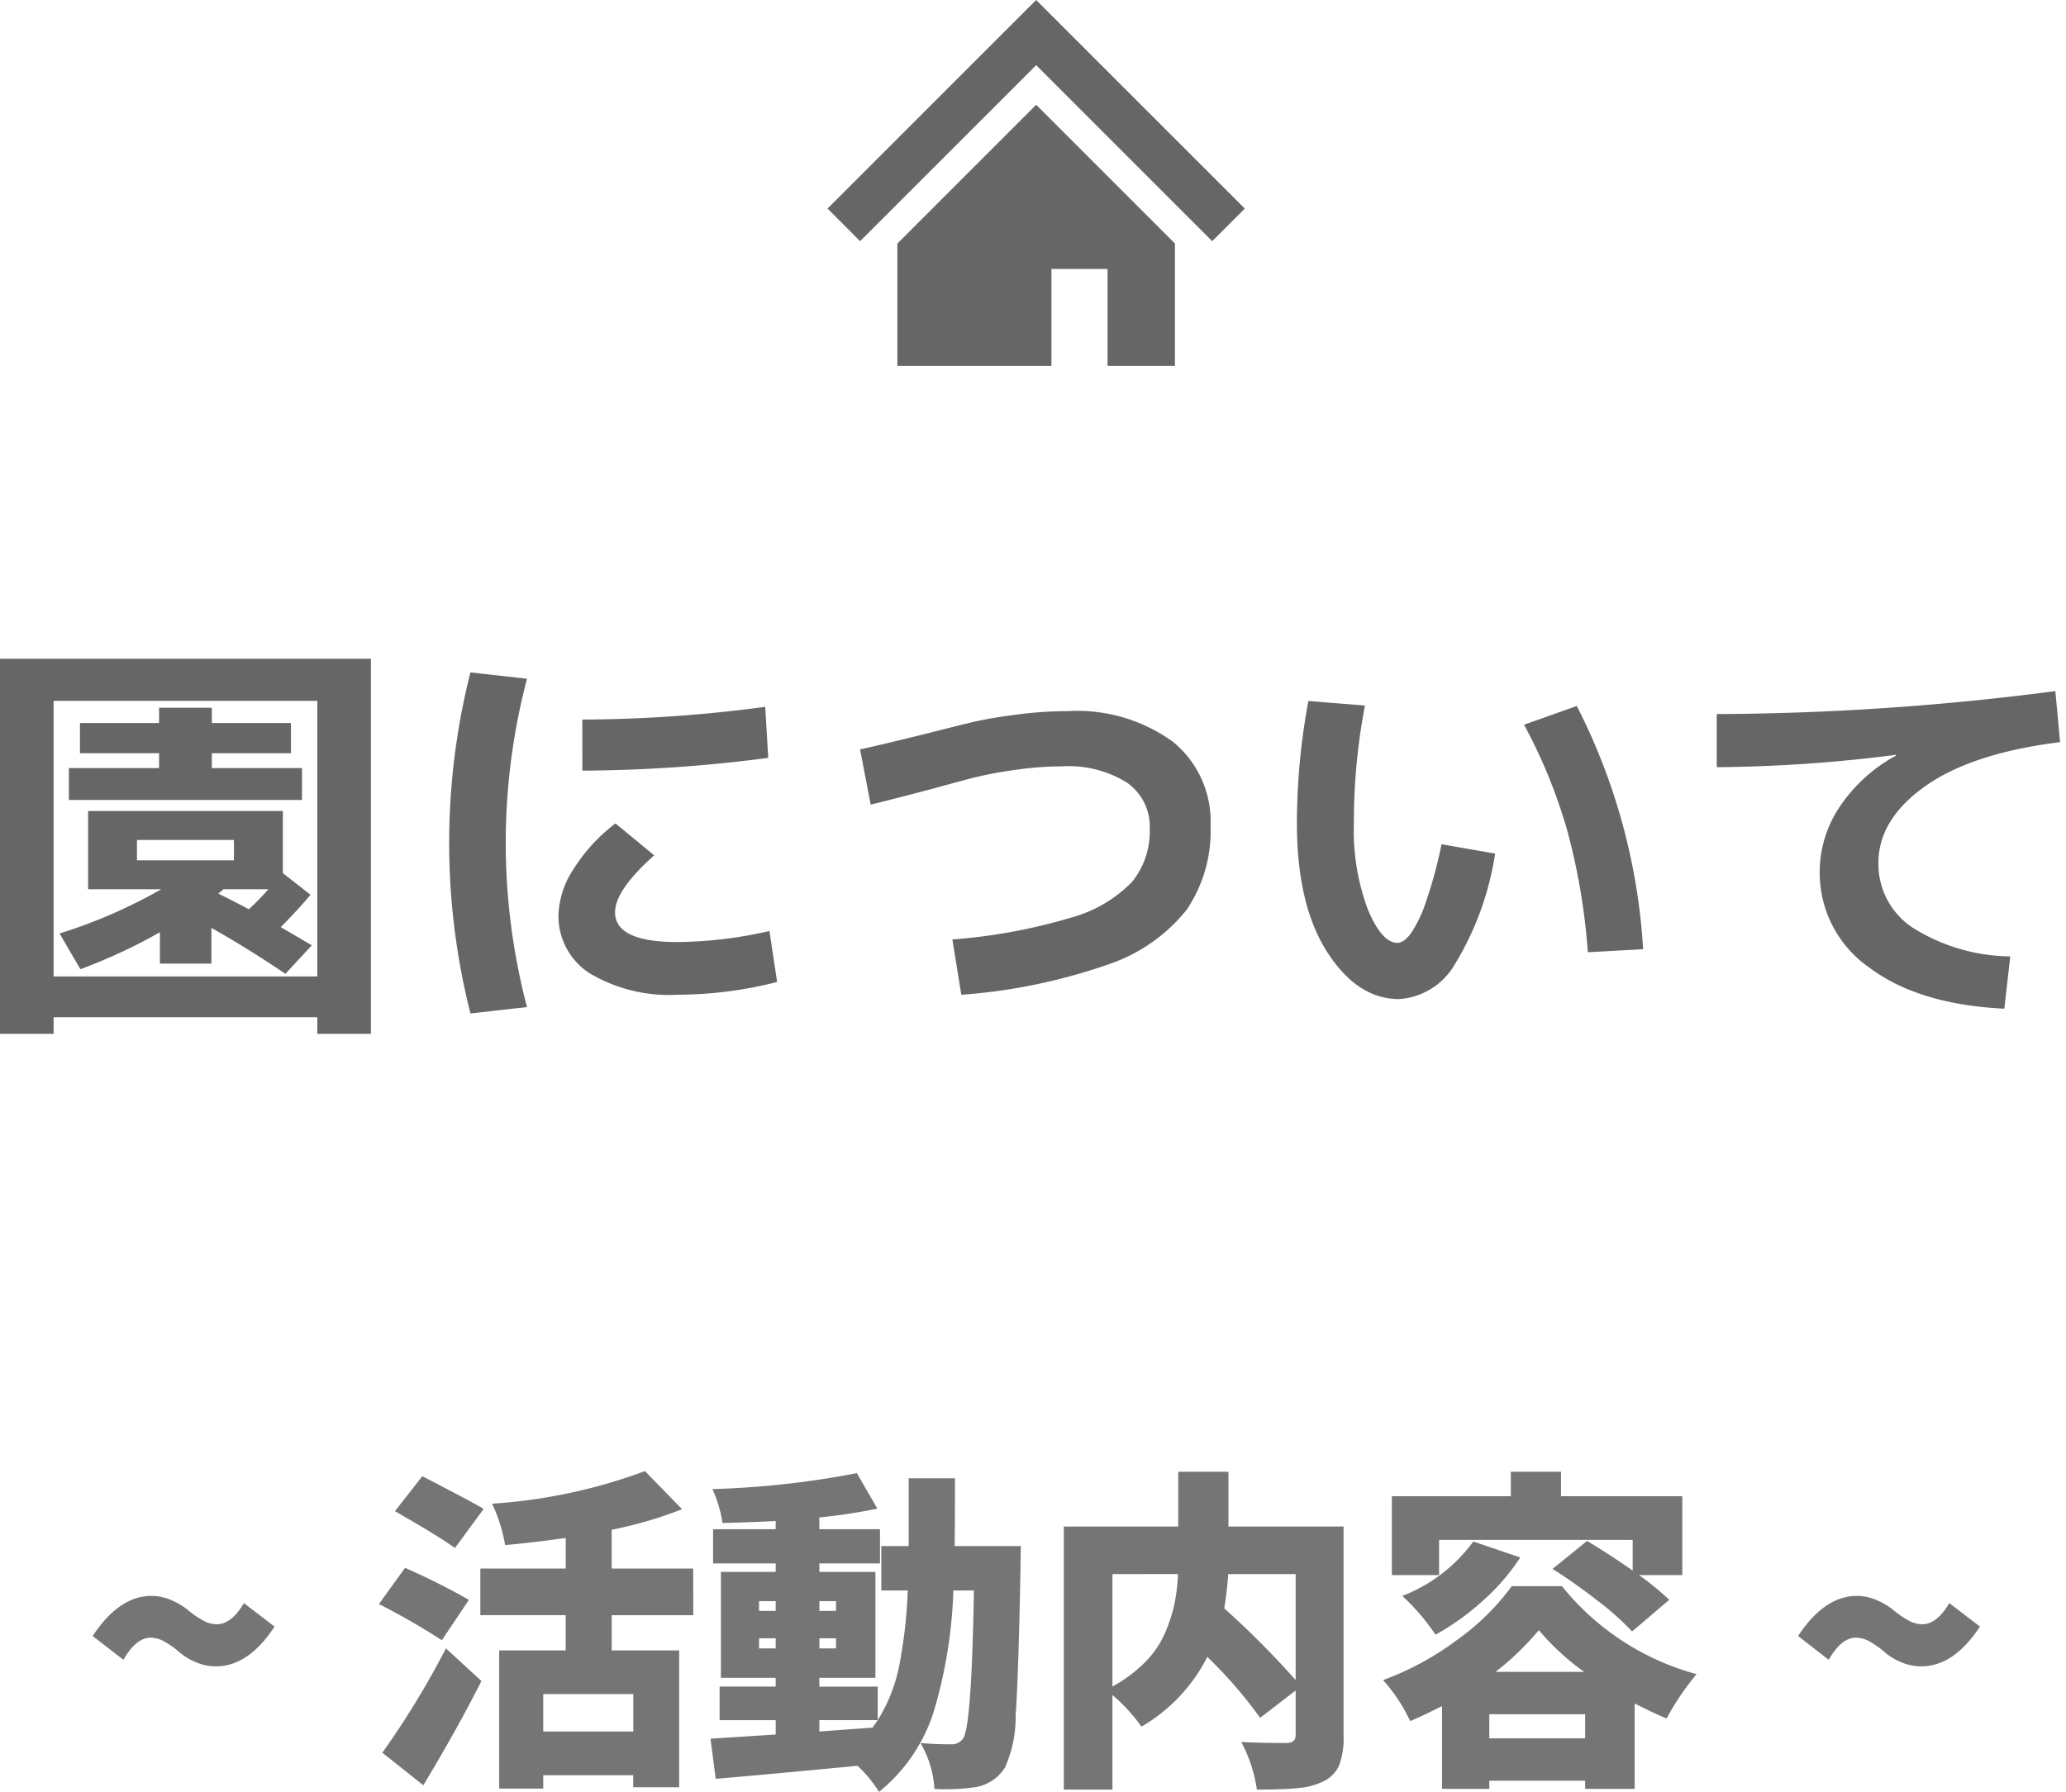
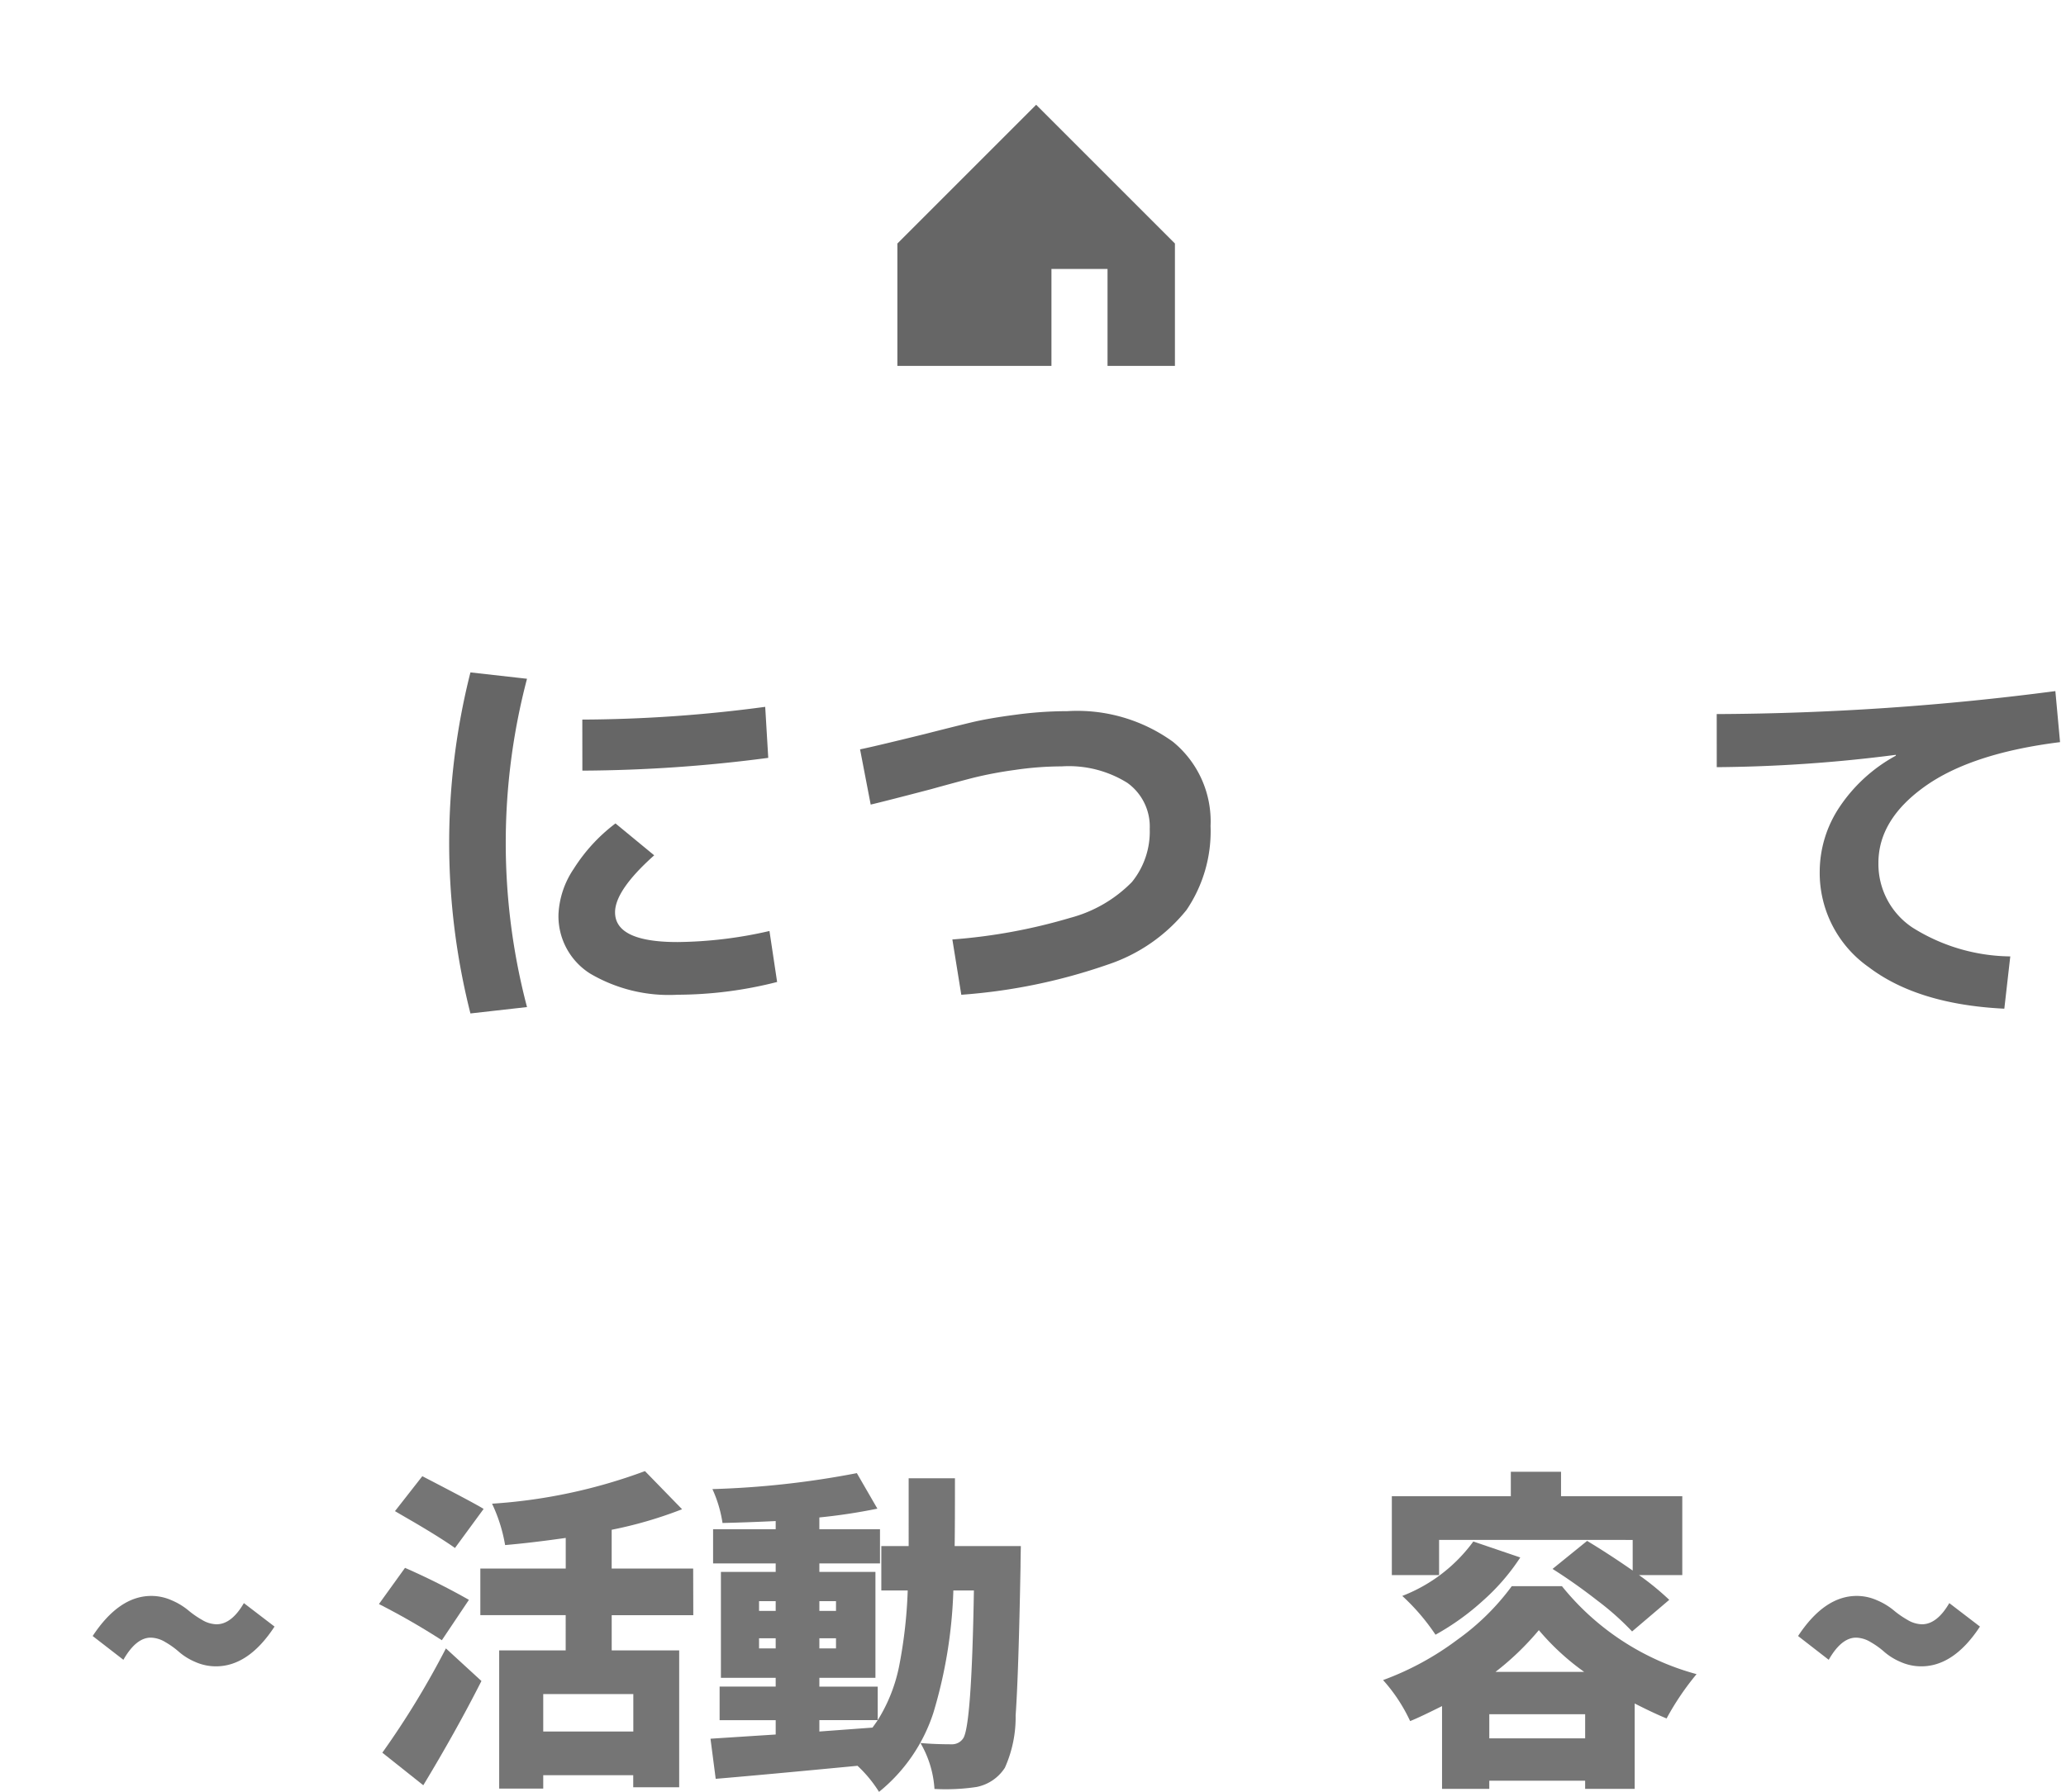
<svg xmlns="http://www.w3.org/2000/svg" width="136" height="118" viewBox="0 0 136 118">
  <defs>
    <style>.a{fill:#666;}.b{fill:#757575;}</style>
  </defs>
  <title>title-activity</title>
-   <path class="a" d="M3.528,66.982v1.092H0v-24.7H24.416v24.7H20.888V66.982Zm17.36-2.688V46.149H3.528V64.294ZM18.48,61.045q1.344.784,2.044,1.2l-1.736,1.876q-2.436-1.653-4.872-3.024v2.352H10.528V61.381a35.81,35.81,0,0,1-5.236,2.436L3.92,61.465a33.64,33.64,0,0,0,6.692-2.911H5.8V53.4H18.62V57.49l1.82,1.428Q19.572,59.953,18.48,61.045Zm.672-11.451H13.944v.98H19.88v2.1H4.536v-2.1h5.936v-.98H5.264V47.606h5.208V46.6h3.472v1.008h5.208ZM9.016,56.649H15.4V55.306H9.016ZM16.38,59.87a16.92,16.92,0,0,0,1.288-1.316H14.7c-.037.037-.094.089-.168.154a1.008,1.008,0,0,1-.168.126Q15.708,59.506,16.38,59.87Z" />
  <path class="a" d="M34.692,44.693a42.423,42.423,0,0,0,0,21.617l-3.724.42a45.724,45.724,0,0,1,0-22.456ZM51.156,64.658a26.738,26.738,0,0,1-6.552.84,10.216,10.216,0,0,1-5.768-1.4,4.469,4.469,0,0,1-2.072-3.92A5.819,5.819,0,0,1,37.772,57.2a11.258,11.258,0,0,1,2.744-2.982l2.548,2.1q-2.577,2.3-2.576,3.752,0,1.96,4.116,1.959a27.981,27.981,0,0,0,6.048-.728ZM38.332,47.381a92.952,92.952,0,0,0,12.04-.839l.2,3.359a96.393,96.393,0,0,1-12.236.841Z" />
  <path class="a" d="M56.616,49.341q.84-.167,4.256-1.007,1.959-.5,3.08-.77t2.884-.5a25.488,25.488,0,0,1,3.416-.238,10.754,10.754,0,0,1,6.958,2.015,6.761,6.761,0,0,1,2.478,5.544,9.234,9.234,0,0,1-1.582,5.531,11.154,11.154,0,0,1-5.194,3.6A37.438,37.438,0,0,1,63.28,65.5l-.588-3.641a36.835,36.835,0,0,0,7.77-1.427,8.854,8.854,0,0,0,4.046-2.352,5.255,5.255,0,0,0,1.176-3.5A3.536,3.536,0,0,0,74.2,51.54a7.277,7.277,0,0,0-4.312-1.078,21.392,21.392,0,0,0-3.108.238,26.1,26.1,0,0,0-2.66.5q-1.037.265-2.856.77-3,.785-3.948,1.008Z" />
-   <path class="a" d="M89.852,46.458a40.425,40.425,0,0,0-.728,7.728,14.85,14.85,0,0,0,.924,5.712q.924,2.184,1.932,2.184.42,0,.882-.6a8.446,8.446,0,0,0,1.008-2.114,28.885,28.885,0,0,0,1.022-3.78l3.528.616a19.626,19.626,0,0,1-2.646,7.28,4.585,4.585,0,0,1-3.682,2.3q-2.743,0-4.732-3.107t-1.988-8.484a44.147,44.147,0,0,1,.756-8.037Zm10.472,1.26,3.472-1.233A40.463,40.463,0,0,1,108.164,62.5l-3.64.2a42.1,42.1,0,0,0-1.358-8.022A34.673,34.673,0,0,0,100.324,47.718Z" />
  <path class="a" d="M113.008,47.018A176.756,176.756,0,0,0,135.3,45.505l.308,3.361q-5.823.727-8.89,2.911t-3.066,5.04a5.025,5.025,0,0,0,2.24,4.257,12.317,12.317,0,0,0,6.44,1.9l-.392,3.443q-5.685-.279-8.918-2.73a7.578,7.578,0,0,1-3.234-6.313,7.68,7.68,0,0,1,1.3-4.229,10.467,10.467,0,0,1,3.71-3.387v-.056a96.845,96.845,0,0,1-11.788.812Z" />
-   <polygon class="a" points="78.215 10.008 72.973 4.766 68.208 0 63.441 4.766 58.199 10.01 54.474 13.734 56.619 15.879 60.343 12.156 65.588 6.912 68.208 4.29 70.828 6.912 76.068 12.153 79.796 15.879 81.942 13.734 78.215 10.008" />
  <polygon class="a" points="59.072 16.036 59.072 24.092 69.214 24.092 69.214 17.709 72.906 17.709 72.906 24.092 77.343 24.092 77.343 16.034 68.208 6.899 59.072 16.036" />
  <path class="b" d="M14.215,109.719a3.335,3.335,0,0,1-1.363-.29,4.023,4.023,0,0,1-1.062-.655,5.466,5.466,0,0,0-.913-.654,1.924,1.924,0,0,0-.954-.29q-.966,0-1.8,1.459L6.1,107.723q1.739-2.64,3.862-2.64a3.29,3.29,0,0,1,1.342.29,4.407,4.407,0,0,1,1.073.644,6.1,6.1,0,0,0,.923.643,1.916,1.916,0,0,0,.954.29q.989,0,1.8-1.394l2.018,1.545Q16.361,109.72,14.215,109.719Z" />
  <path class="b" d="M30.868,105.341,29.086,108a46.8,46.8,0,0,0-4.142-2.382l1.717-2.383A45.369,45.369,0,0,1,30.868,105.341Zm-3,12.211-2.7-2.147a56.033,56.033,0,0,0,4.185-6.867l2.339,2.147Q30.03,113.967,27.863,117.552Zm3.97-18.2-1.888,2.575q-.387-.279-1.052-.7t-1.609-.977Q26.339,99.7,26,99.5l1.8-2.3Q31.383,99.055,31.833,99.354Zm13.8,7H40.267v2.317h4.442v9.014H41.684v-.794H35.76v.88h-2.9v-9.1h4.378V106.35H31.619v-3.07h5.622v-2.016q-2.253.321-3.991.471a10.36,10.36,0,0,0-.859-2.725,35.391,35.391,0,0,0,10.065-2.146L44.9,99.375a27.3,27.3,0,0,1-4.635,1.352v2.553h5.365Zm-3.948,7.661v-2.468H35.76v2.468Z" />
  <path class="b" d="M62.843,101.8H67.2q-.021.987-.021,1.352-.129,7.082-.322,9.8a8.127,8.127,0,0,1-.708,3.445,2.873,2.873,0,0,1-1.867,1.266,13.668,13.668,0,0,1-2.768.129,6.83,6.83,0,0,0-.923-3.026q.879.085,2.06.086a.88.88,0,0,0,.751-.387q.558-.792.708-9.742H62.757a31.18,31.18,0,0,1-1.309,8.036,11.106,11.106,0,0,1-3.584,5.226,8.5,8.5,0,0,0-1.416-1.717q-6.267.6-9.335.858l-.343-2.64q.277-.02,4.292-.278v-.944H47.37v-2.211h3.692v-.579H47.456V103.5h3.606v-.557H46.941v-2.254h4.121v-.536q-1.739.085-3.5.128a8.348,8.348,0,0,0-.665-2.232,58.927,58.927,0,0,0,9.507-1.051l1.352,2.339a37.715,37.715,0,0,1-3.82.579v.773h3.992v2.254H53.937v.557h3.691v6.975H53.937v.579h3.841v2.211a10.661,10.661,0,0,0,1.417-3.595,31.366,31.366,0,0,0,.558-4.946H58.015V101.8h1.8V97.336h3.047Q62.864,100.384,62.843,101.8Zm-12.876,3.627v.643h1.095v-.643Zm0,3.111h1.095v-.665H49.967Zm5.065-3.111H53.937v.643h1.095Zm0,3.111v-.665H53.937v.665Zm-1.095,4.722v.751l1.749-.129,1.749-.129c.186-.257.3-.422.343-.493Z" />
-   <path class="b" d="M88.444,100.513v13.8a5.043,5.043,0,0,1-.289,1.92,2.144,2.144,0,0,1-1.041,1.062,4.727,4.727,0,0,1-1.652.44q-.966.1-2.726.1a9.371,9.371,0,0,0-1.03-3.134q1.137.064,3.026.065.558-.021.558-.515v-2.94l-2.339,1.8a29,29,0,0,0-3.476-4.012,11.144,11.144,0,0,1-4.335,4.592,11.4,11.4,0,0,0-1.911-2.082v6.224h-3.2V100.513h7.532V96.907h3.305v3.606Zm-15.215,3.133v7.4a9.177,9.177,0,0,0,2.125-1.577,6.258,6.258,0,0,0,1.32-1.91,10.3,10.3,0,0,0,.633-1.931,11.906,11.906,0,0,0,.236-1.985Zm12.061,0H80.848a22.189,22.189,0,0,1-.258,2.253,59.376,59.376,0,0,1,4.7,4.721Z" />
  <path class="b" d="M99.518,104.44h3.3a17.113,17.113,0,0,0,8.863,5.793,17.84,17.84,0,0,0-1.974,2.919q-.88-.364-2.1-.987v5.623h-3.261v-.537h-6.31v.537H94.926v-5.451q-1.5.751-2.1.987a10.944,10.944,0,0,0-1.781-2.7,19.033,19.033,0,0,0,4.894-2.661A15.872,15.872,0,0,0,99.518,104.44Zm-4.786-3.047v2.317H91.621V98.517h7.833v-1.61h3.305v1.61h7.982v5.193h-2.853a17.734,17.734,0,0,1,1.995,1.631l-2.446,2.082a17.988,17.988,0,0,0-2.264-2.018q-1.513-1.181-2.973-2.1l2.276-1.845q1.458.879,3,1.952v-2.016Zm2.253.106,3.091,1.052a14.014,14.014,0,0,1-2.457,2.844,16.527,16.527,0,0,1-3.123,2.242,14,14,0,0,0-2.188-2.554A10.439,10.439,0,0,0,96.985,101.5Zm1.052,12.962h6.31v-1.588h-6.31Zm.408-4.377h5.837a16.109,16.109,0,0,1-2.983-2.747A18.292,18.292,0,0,1,98.445,110.084Z" />
  <path class="b" d="M126.473,109.719a3.339,3.339,0,0,1-1.364-.29,4.023,4.023,0,0,1-1.062-.655,5.457,5.457,0,0,0-.912-.654,1.93,1.93,0,0,0-.954-.29q-.967,0-1.8,1.459l-2.018-1.566q1.74-2.64,3.863-2.64a3.282,3.282,0,0,1,1.341.29,4.415,4.415,0,0,1,1.074.644,6.052,6.052,0,0,0,.923.643,1.914,1.914,0,0,0,.954.29q.987,0,1.8-1.394l2.018,1.545Q128.618,109.72,126.473,109.719Z" />
</svg>